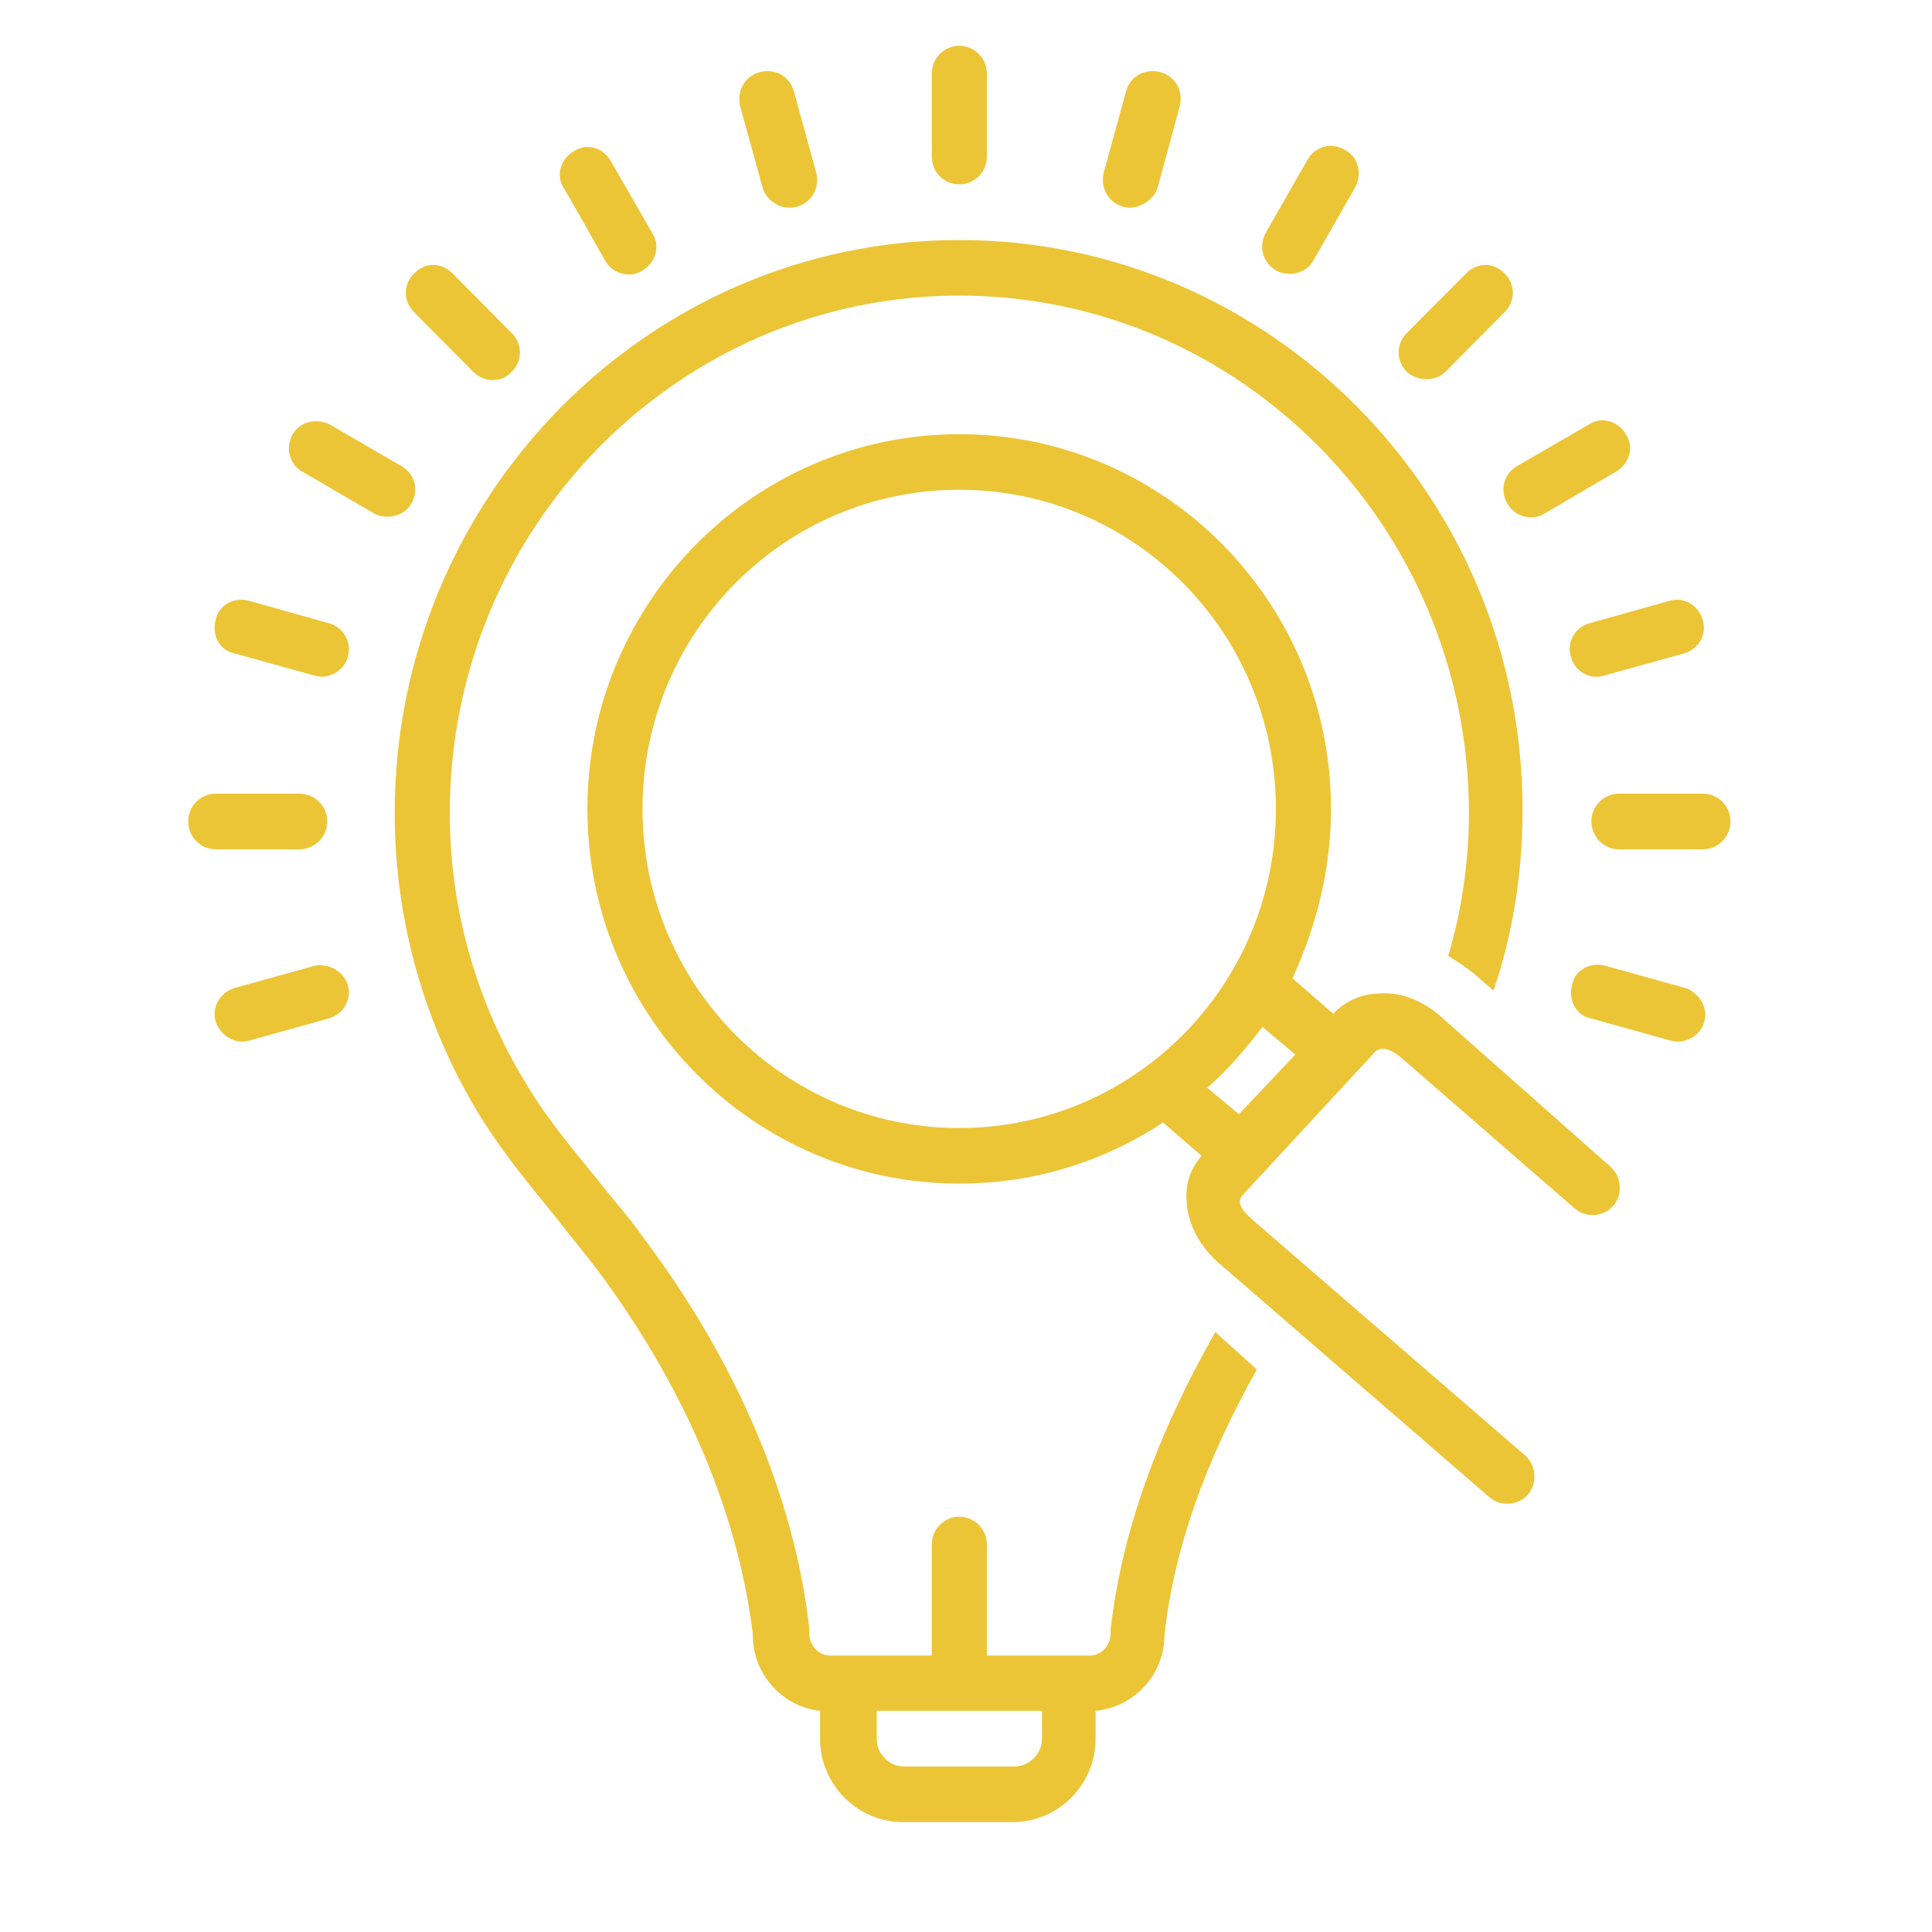
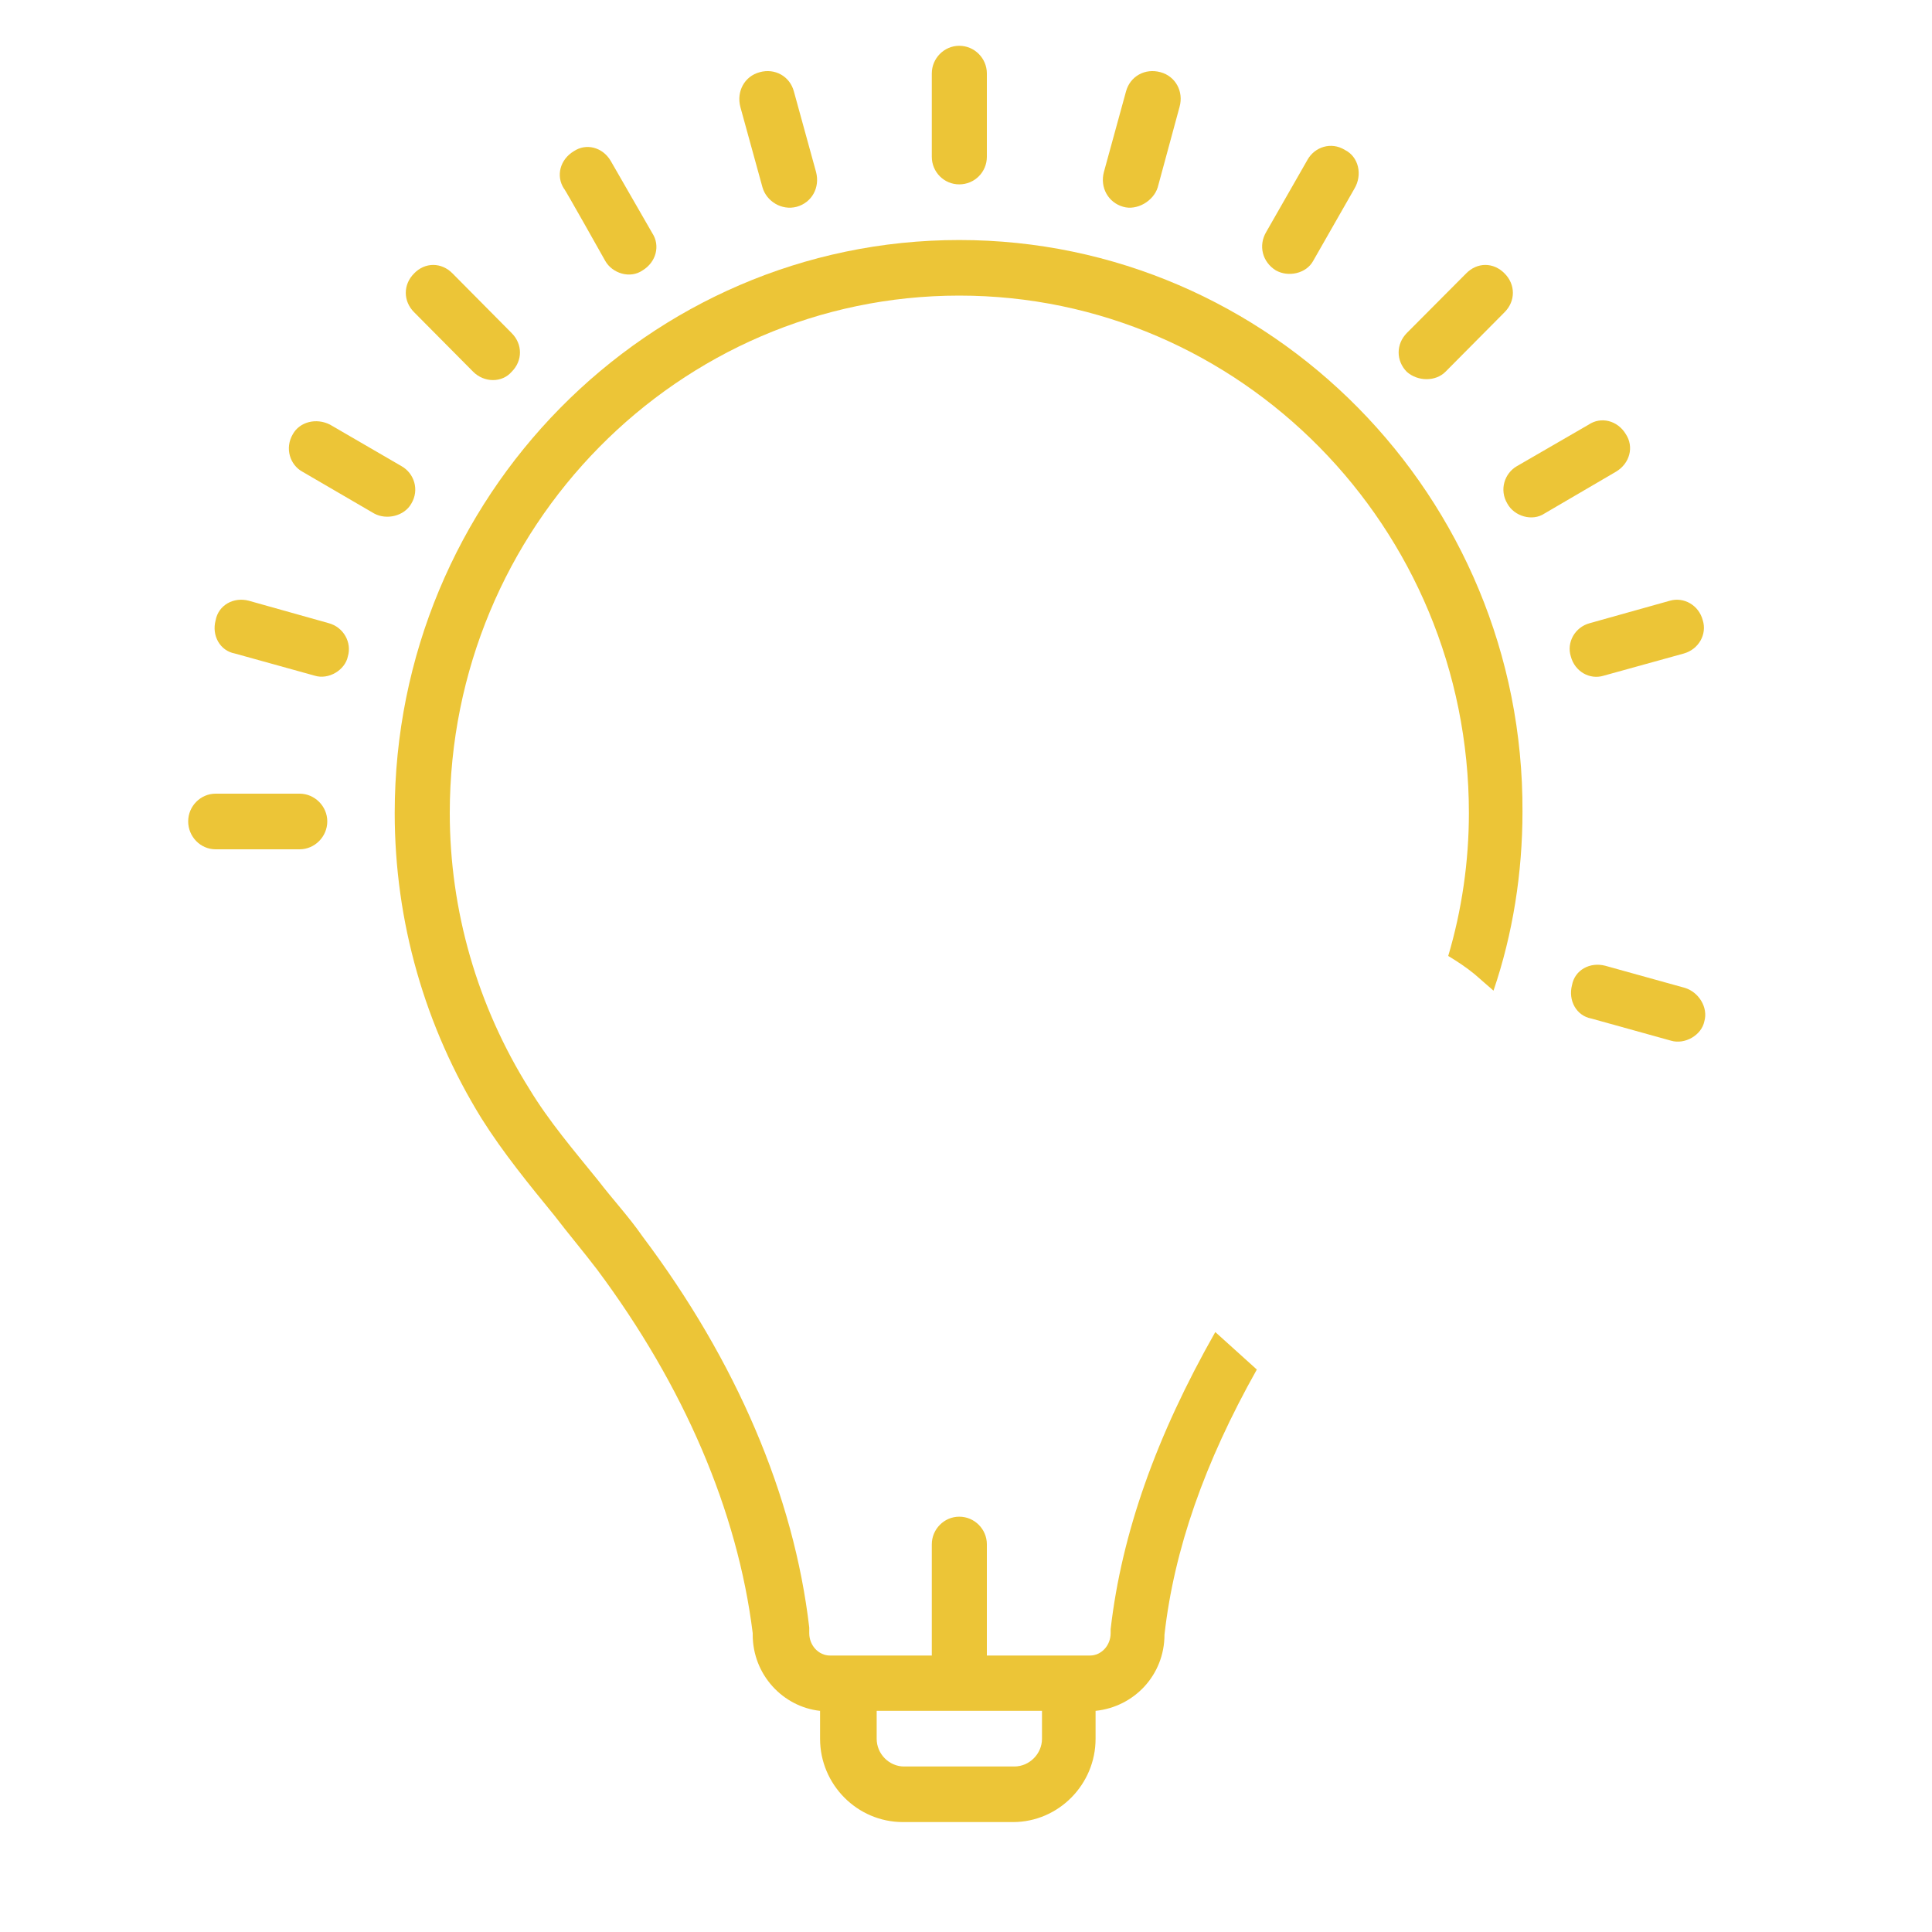
<svg xmlns="http://www.w3.org/2000/svg" width="40" zoomAndPan="magnify" viewBox="0 0 30 30" height="40" preserveAspectRatio="xMidYMid meet" version="1.0">
  <defs>
    <clipPath id="id1">
      <path d="M 14 0.711 L 16 0.711 L 16 3 L 14 3 Z M 14 0.711 " clip-rule="nonzero" />
    </clipPath>
    <clipPath id="id2">
      <path d="M 2.922 12 L 6 12 L 6 14 L 2.922 14 Z M 2.922 12 " clip-rule="nonzero" />
    </clipPath>
    <clipPath id="id3">
      <path d="M 6 3 L 24 3 L 24 28.293 L 6 28.293 Z M 6 3 " clip-rule="nonzero" />
    </clipPath>
    <clipPath id="id4">
      <path d="M 24 9 L 26.871 9 L 26.871 11 L 24 11 Z M 24 9 " clip-rule="nonzero" />
    </clipPath>
    <clipPath id="id5">
      <path d="M 24 12 L 26.871 12 L 26.871 14 L 24 14 Z M 24 12 " clip-rule="nonzero" />
    </clipPath>
    <clipPath id="id6">
      <path d="M 24 14 L 26.871 14 L 26.871 17 L 24 17 Z M 24 14 " clip-rule="nonzero" />
    </clipPath>
  </defs>
  <g clip-path="url(#id1)">
    <path fill="#ecc537" d="M 14.895 2.863 C 15.133 2.863 15.324 2.672 15.324 2.434 L 15.324 1.141 C 15.324 0.906 15.133 0.711 14.895 0.711 C 14.66 0.711 14.469 0.906 14.469 1.141 L 14.469 2.434 C 14.469 2.672 14.66 2.863 14.895 2.863 Z M 14.895 2.863 " fill-opacity="1" fill-rule="nonzero" />
  </g>
  <path fill="#ecc537" d="M 5.102 9.676 L 3.863 9.328 C 3.629 9.266 3.391 9.395 3.348 9.633 C 3.285 9.867 3.414 10.105 3.648 10.148 C 3.648 10.148 4.887 10.492 4.887 10.492 C 5.102 10.559 5.359 10.406 5.402 10.191 C 5.465 9.977 5.336 9.738 5.102 9.676 Z M 5.102 9.676 " fill-opacity="1" fill-rule="nonzero" />
  <g clip-path="url(#id2)">
    <path fill="#ecc537" d="M 4.652 13.188 C 4.887 13.188 5.082 12.992 5.082 12.754 C 5.082 12.52 4.887 12.324 4.652 12.324 L 3.348 12.324 C 3.113 12.324 2.922 12.52 2.922 12.754 C 2.922 12.992 3.113 13.188 3.348 13.188 Z M 4.652 13.188 " fill-opacity="1" fill-rule="nonzero" />
  </g>
-   <path fill="#ecc537" d="M 4.887 14.996 L 3.648 15.34 C 3.414 15.406 3.285 15.645 3.348 15.859 C 3.414 16.074 3.648 16.223 3.863 16.16 L 5.102 15.816 C 5.336 15.75 5.465 15.512 5.402 15.297 C 5.336 15.082 5.102 14.953 4.887 14.996 Z M 4.887 14.996 " fill-opacity="1" fill-rule="nonzero" />
  <path fill="#ecc537" d="M 11.84 2.91 C 11.902 3.125 12.137 3.273 12.371 3.211 C 12.609 3.145 12.734 2.91 12.672 2.672 L 12.328 1.422 C 12.266 1.184 12.031 1.055 11.797 1.121 C 11.559 1.184 11.434 1.422 11.496 1.66 C 11.496 1.66 11.84 2.91 11.84 2.91 Z M 11.84 2.91 " fill-opacity="1" fill-rule="nonzero" />
  <path fill="#ecc537" d="M 9.398 4.051 C 9.508 4.246 9.785 4.332 9.977 4.199 C 10.191 4.07 10.254 3.812 10.129 3.621 L 9.484 2.5 C 9.359 2.285 9.102 2.219 8.91 2.348 C 8.695 2.477 8.629 2.734 8.758 2.93 C 8.758 2.91 9.398 4.051 9.398 4.051 Z M 9.398 4.051 " fill-opacity="1" fill-rule="nonzero" />
  <path fill="#ecc537" d="M 7.348 5.773 C 7.52 5.945 7.797 5.945 7.945 5.773 C 8.117 5.602 8.117 5.344 7.945 5.172 L 7.027 4.246 C 6.855 4.07 6.598 4.07 6.43 4.246 C 6.258 4.418 6.258 4.676 6.43 4.848 C 6.43 4.848 7.348 5.773 7.348 5.773 Z M 7.348 5.773 " fill-opacity="1" fill-rule="nonzero" />
  <path fill="#ecc537" d="M 6.387 7.82 C 6.516 7.605 6.43 7.348 6.234 7.238 L 5.125 6.594 C 4.91 6.484 4.652 6.551 4.547 6.742 C 4.418 6.961 4.504 7.219 4.695 7.324 C 4.695 7.324 5.809 7.973 5.809 7.973 C 6 8.078 6.277 8.016 6.387 7.82 Z M 6.387 7.82 " fill-opacity="1" fill-rule="nonzero" />
  <g clip-path="url(#id3)">
    <path fill="#ecc537" d="M 18.871 20.684 C 17.953 22.301 17.418 23.809 17.246 25.297 C 17.246 25.316 17.246 25.34 17.246 25.359 C 17.246 25.555 17.098 25.707 16.926 25.707 L 15.324 25.707 L 15.324 23.98 C 15.324 23.746 15.133 23.551 14.895 23.551 C 14.66 23.551 14.469 23.746 14.469 23.98 L 14.469 25.707 L 12.887 25.707 C 12.715 25.707 12.566 25.555 12.566 25.359 C 12.566 25.359 12.566 25.273 12.566 25.273 C 12.328 23.227 11.434 21.137 9.977 19.199 C 9.766 18.895 9.508 18.617 9.293 18.336 C 8.91 17.863 8.523 17.41 8.223 16.914 C 7.41 15.621 6.984 14.133 6.984 12.625 C 6.984 8.188 10.535 4.59 14.895 4.59 C 19.258 4.59 22.809 8.188 22.809 12.625 C 22.809 13.379 22.699 14.133 22.488 14.844 C 22.637 14.934 22.766 15.02 22.895 15.125 L 23.191 15.383 C 23.492 14.5 23.641 13.551 23.641 12.605 C 23.664 7.715 19.727 3.727 14.895 3.727 C 10.062 3.727 6.129 7.715 6.129 12.625 C 6.129 14.309 6.598 15.945 7.477 17.367 C 7.816 17.906 8.223 18.402 8.609 18.875 C 8.824 19.156 9.059 19.434 9.273 19.715 C 10.621 21.523 11.453 23.465 11.688 25.359 C 11.688 25.359 11.688 25.383 11.688 25.383 C 11.688 26.008 12.16 26.504 12.734 26.566 L 12.734 27 C 12.734 27.711 13.312 28.293 14.02 28.293 L 15.73 28.293 C 16.434 28.293 17.012 27.711 17.012 27 L 17.012 26.566 C 17.613 26.504 18.082 26.008 18.082 25.383 C 18.23 24.066 18.703 22.711 19.516 21.266 Z M 16.18 27 C 16.18 27.234 15.984 27.43 15.75 27.43 L 14.039 27.43 C 13.805 27.43 13.613 27.234 13.613 27 L 13.613 26.566 L 16.18 26.566 Z M 16.18 27 " fill-opacity="1" fill-rule="nonzero" />
  </g>
-   <path fill="#ecc537" d="M 22.359 15.773 C 22.082 15.535 21.758 15.406 21.438 15.426 C 21.16 15.426 20.906 15.535 20.711 15.73 L 20.711 15.75 L 20.07 15.191 C 20.434 14.395 20.668 13.508 20.668 12.562 C 20.668 9.352 18.082 6.742 14.895 6.742 C 11.711 6.742 9.121 9.352 9.121 12.562 C 9.121 15.773 11.711 18.379 14.895 18.379 C 16.07 18.379 17.141 18.035 18.059 17.43 L 18.66 17.949 C 18.488 18.141 18.402 18.379 18.426 18.66 C 18.445 19.004 18.617 19.328 18.895 19.586 C 18.895 19.586 23.129 23.25 23.129 23.25 C 23.301 23.398 23.578 23.379 23.727 23.207 C 23.875 23.035 23.855 22.754 23.684 22.602 L 19.449 18.941 C 19.387 18.875 19.152 18.703 19.301 18.551 L 21.332 16.355 C 21.438 16.223 21.609 16.289 21.801 16.461 L 24.453 18.766 C 24.625 18.918 24.902 18.895 25.051 18.723 C 25.203 18.551 25.18 18.273 25.012 18.121 Z M 14.895 17.516 C 12.18 17.516 9.977 15.297 9.977 12.562 C 9.977 9.824 12.18 7.605 14.895 7.605 C 17.613 7.605 19.812 9.824 19.812 12.562 C 19.812 15.297 17.613 17.516 14.895 17.516 Z M 19.238 17.301 L 18.746 16.891 C 19.066 16.613 19.344 16.289 19.602 15.945 L 20.113 16.375 Z M 19.238 17.301 " fill-opacity="1" fill-rule="nonzero" />
  <g clip-path="url(#id4)">
    <path fill="#ecc537" d="M 24.391 10.191 C 24.453 10.43 24.688 10.559 24.902 10.492 C 24.902 10.492 26.145 10.148 26.145 10.148 C 26.379 10.082 26.508 9.848 26.441 9.633 C 26.379 9.395 26.145 9.266 25.93 9.328 L 24.688 9.676 C 24.453 9.738 24.324 9.977 24.391 10.191 Z M 24.391 10.191 " fill-opacity="1" fill-rule="nonzero" />
  </g>
  <g clip-path="url(#id5)">
-     <path fill="#ecc537" d="M 26.441 12.324 L 25.137 12.324 C 24.902 12.324 24.711 12.52 24.711 12.754 C 24.711 12.992 24.902 13.188 25.137 13.188 L 26.441 13.188 C 26.68 13.188 26.871 12.992 26.871 12.754 C 26.871 12.52 26.68 12.324 26.441 12.324 Z M 26.441 12.324 " fill-opacity="1" fill-rule="nonzero" />
-   </g>
+     </g>
  <g clip-path="url(#id6)">
    <path fill="#ecc537" d="M 26.164 15.34 L 24.926 14.996 C 24.688 14.934 24.453 15.062 24.41 15.297 C 24.348 15.535 24.477 15.773 24.711 15.816 L 25.949 16.16 C 26.164 16.223 26.422 16.074 26.465 15.859 C 26.527 15.645 26.379 15.406 26.164 15.34 Z M 26.164 15.34 " fill-opacity="1" fill-rule="nonzero" />
  </g>
  <path fill="#ecc537" d="M 17.441 3.211 C 17.652 3.273 17.91 3.125 17.977 2.91 C 17.977 2.91 18.316 1.66 18.316 1.66 C 18.383 1.422 18.254 1.184 18.02 1.121 C 17.781 1.055 17.547 1.184 17.484 1.422 L 17.141 2.672 C 17.078 2.91 17.207 3.145 17.441 3.211 Z M 17.441 3.211 " fill-opacity="1" fill-rule="nonzero" />
  <path fill="#ecc537" d="M 19.812 4.199 C 20.008 4.309 20.285 4.246 20.391 4.051 C 20.391 4.051 21.031 2.93 21.031 2.93 C 21.16 2.715 21.098 2.434 20.883 2.328 C 20.668 2.195 20.414 2.285 20.305 2.477 L 19.664 3.598 C 19.535 3.812 19.602 4.07 19.812 4.199 Z M 19.812 4.199 " fill-opacity="1" fill-rule="nonzero" />
  <path fill="#ecc537" d="M 22.445 5.773 C 22.445 5.773 23.363 4.848 23.363 4.848 C 23.535 4.676 23.535 4.418 23.363 4.246 C 23.191 4.07 22.938 4.07 22.766 4.246 L 21.844 5.172 C 21.676 5.344 21.676 5.602 21.844 5.773 C 22.016 5.926 22.293 5.926 22.445 5.773 Z M 22.445 5.773 " fill-opacity="1" fill-rule="nonzero" />
  <path fill="#ecc537" d="M 23.406 7.82 C 23.512 8.016 23.793 8.102 23.984 7.973 C 23.984 7.973 25.094 7.324 25.094 7.324 C 25.309 7.195 25.375 6.938 25.246 6.742 C 25.117 6.527 24.859 6.465 24.668 6.594 L 23.555 7.238 C 23.363 7.348 23.277 7.605 23.406 7.82 Z M 23.406 7.82 " fill-opacity="1" fill-rule="nonzero" />
</svg>